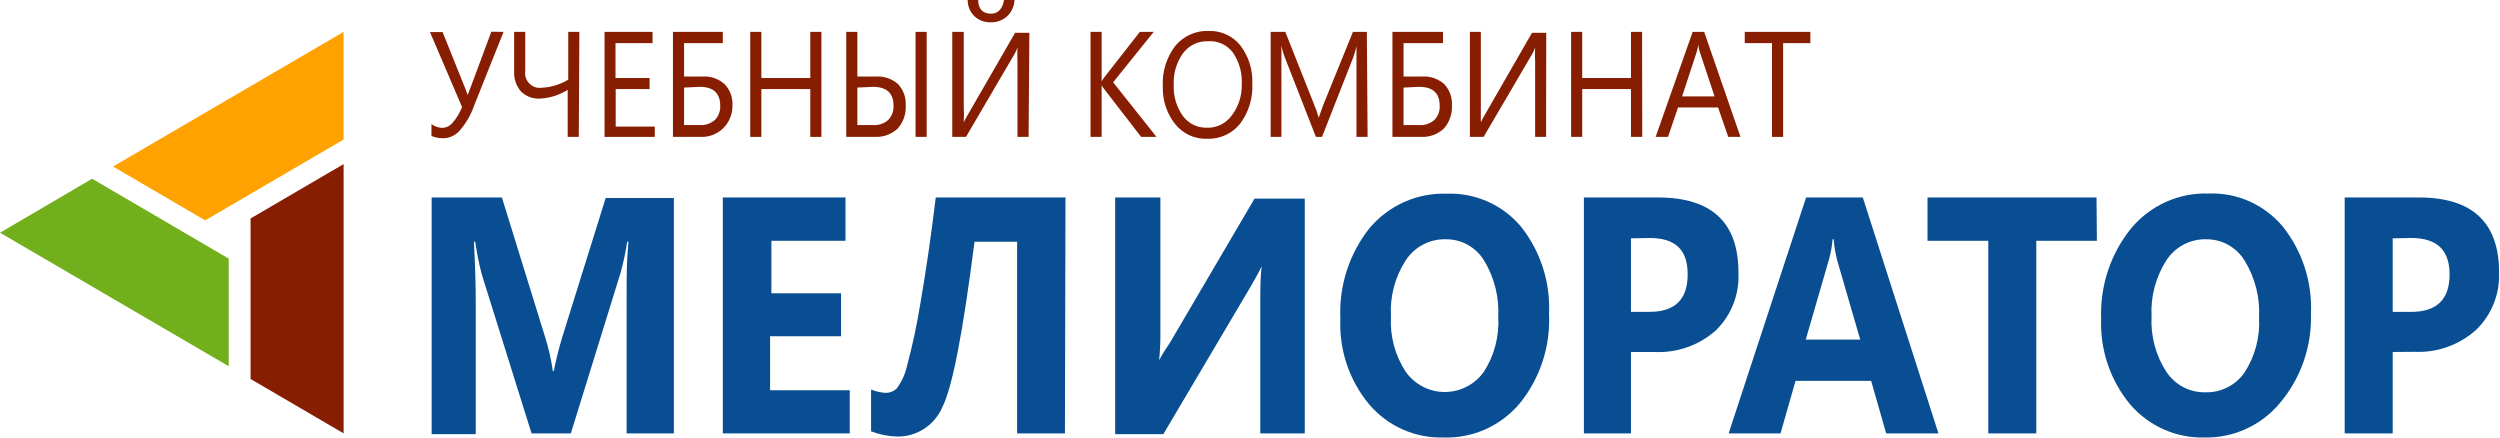
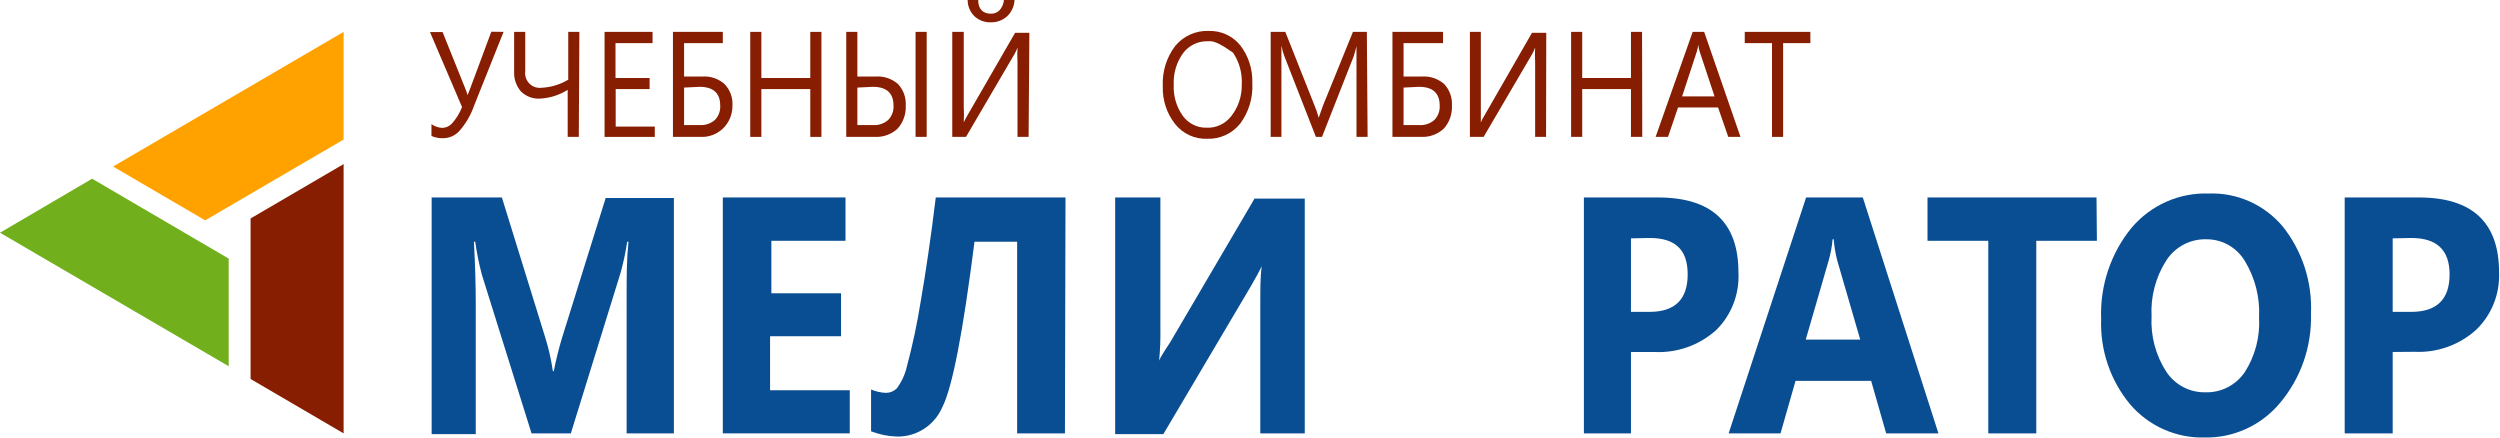
<svg xmlns="http://www.w3.org/2000/svg" width="200" height="35" viewBox="0 0 200 35" fill="none">
  <g clip-path="url(#clip0_29_19)">
    <path d="M40.285 2.55L37.942 8.416C37.679 9.187 37.266 9.896 36.726 10.502C36.564 10.675 36.368 10.813 36.152 10.908C35.935 11.004 35.702 11.054 35.466 11.057C35.14 11.068 34.816 11.007 34.517 10.877V9.931C34.774 10.115 35.078 10.219 35.392 10.232C35.541 10.226 35.688 10.191 35.823 10.126C35.958 10.062 36.079 9.97 36.178 9.856C36.512 9.476 36.778 9.039 36.964 8.566L34.398 2.565H35.407L37.215 7.066C37.29 7.242 37.354 7.422 37.408 7.606L37.631 7.036L39.306 2.535L40.285 2.55Z" fill="#871E02" />
    <path d="M46.304 10.952H45.415V7.186C44.737 7.615 43.96 7.858 43.161 7.891C42.889 7.902 42.617 7.857 42.363 7.759C42.108 7.661 41.875 7.512 41.678 7.321C41.297 6.878 41.1 6.303 41.13 5.716V2.55H42.02V5.671C41.993 5.852 42.008 6.036 42.064 6.21C42.12 6.384 42.214 6.543 42.341 6.674C42.467 6.804 42.621 6.904 42.792 6.964C42.963 7.024 43.145 7.044 43.324 7.021C44.077 6.986 44.81 6.764 45.459 6.376V2.55H46.349L46.304 10.952Z" fill="#871E02" />
    <path d="M52.383 10.952H48.365V2.55H52.205V3.45H49.24V6.241H51.968V7.126H49.255V10.127H52.383V10.952Z" fill="#871E02" />
    <path d="M53.836 10.952V2.55H57.825V3.45H54.726V6.121H56.209C56.847 6.08 57.476 6.296 57.958 6.721C58.179 6.947 58.35 7.217 58.459 7.515C58.569 7.812 58.616 8.129 58.596 8.446C58.601 8.791 58.535 9.133 58.402 9.451C58.269 9.768 58.073 10.055 57.825 10.291C57.584 10.517 57.302 10.691 56.994 10.805C56.686 10.918 56.358 10.968 56.031 10.952H53.836ZM54.726 7.006V10.006H55.971C56.413 10.035 56.849 9.89 57.187 9.601C57.336 9.451 57.451 9.27 57.525 9.071C57.599 8.871 57.631 8.659 57.617 8.446C57.617 7.456 57.069 6.946 55.971 6.946L54.726 7.006Z" fill="#871E02" />
    <path d="M65.713 10.952H64.823V7.126H60.909V10.952H60.019V2.55H60.909V6.241H64.823V2.55H65.713V10.952Z" fill="#871E02" />
    <path d="M67.7 10.952V2.55H68.589V6.121H70.072C70.715 6.079 71.349 6.295 71.836 6.721C72.052 6.95 72.219 7.221 72.326 7.518C72.433 7.815 72.478 8.131 72.459 8.446C72.476 8.782 72.427 9.118 72.315 9.435C72.203 9.751 72.03 10.043 71.807 10.291C71.563 10.517 71.278 10.691 70.967 10.804C70.657 10.917 70.328 10.967 69.998 10.952H67.7ZM68.589 7.006V10.006H69.835C70.277 10.038 70.713 9.892 71.051 9.601C71.199 9.451 71.314 9.27 71.388 9.071C71.463 8.871 71.494 8.659 71.481 8.446C71.481 7.456 70.932 6.946 69.835 6.946L68.589 7.006ZM74.135 10.952H73.245V2.55H74.135V10.952Z" fill="#871E02" />
    <path d="M82.289 10.952H81.4V4.951C81.378 4.566 81.378 4.18 81.4 3.796C81.339 3.978 81.259 4.154 81.162 4.321L77.278 10.952H76.181V2.55H77.1V8.551C77.125 8.961 77.125 9.372 77.1 9.781C77.189 9.616 77.278 9.421 77.397 9.226L81.207 2.625H82.349L82.289 10.952ZM81.162 0C81.141 0.497 80.928 0.965 80.569 1.305C80.209 1.625 79.744 1.796 79.265 1.785C78.784 1.804 78.316 1.632 77.96 1.305C77.787 1.136 77.649 0.933 77.554 0.709C77.46 0.485 77.412 0.244 77.411 0L78.256 0C78.256 0.735 78.642 1.095 79.279 1.095C79.409 1.099 79.537 1.076 79.657 1.027C79.778 0.978 79.886 0.904 79.976 0.81C80.168 0.581 80.286 0.298 80.317 0L81.162 0Z" fill="#871E02" />
-     <path d="M92.52 10.952H91.289L88.324 7.111C88.249 7.024 88.184 6.928 88.131 6.826V10.952H87.242V2.55H88.131V6.511C88.188 6.406 88.253 6.306 88.324 6.211L91.185 2.55H92.297L89.05 6.586L92.52 10.952Z" fill="#871E02" />
-     <path d="M96.582 11.102C96.091 11.122 95.601 11.026 95.153 10.82C94.705 10.614 94.311 10.305 94.003 9.916C93.335 9.066 92.988 8.002 93.024 6.916C92.962 5.751 93.315 4.601 94.017 3.676C94.344 3.281 94.756 2.967 95.221 2.759C95.686 2.551 96.193 2.454 96.701 2.475C97.184 2.459 97.665 2.556 98.105 2.759C98.544 2.962 98.932 3.265 99.237 3.646C99.889 4.503 100.225 5.564 100.185 6.646C100.251 7.814 99.904 8.968 99.207 9.901C98.89 10.292 98.489 10.604 98.033 10.812C97.578 11.02 97.082 11.119 96.582 11.102ZM96.582 3.3C96.207 3.295 95.835 3.378 95.498 3.545C95.16 3.712 94.866 3.957 94.64 4.261C94.12 4.987 93.858 5.87 93.899 6.766C93.853 7.66 94.109 8.544 94.625 9.271C94.844 9.571 95.13 9.813 95.46 9.978C95.791 10.142 96.155 10.224 96.523 10.216C96.896 10.233 97.268 10.16 97.608 10.004C97.948 9.847 98.247 9.612 98.48 9.316C99.054 8.601 99.359 7.702 99.34 6.781C99.395 5.871 99.15 4.969 98.643 4.216C98.412 3.906 98.107 3.66 97.758 3.5C97.408 3.341 97.024 3.272 96.642 3.3H96.582Z" fill="#871E02" />
+     <path d="M96.582 11.102C96.091 11.122 95.601 11.026 95.153 10.82C94.705 10.614 94.311 10.305 94.003 9.916C93.335 9.066 92.988 8.002 93.024 6.916C92.962 5.751 93.315 4.601 94.017 3.676C94.344 3.281 94.756 2.967 95.221 2.759C95.686 2.551 96.193 2.454 96.701 2.475C97.184 2.459 97.665 2.556 98.105 2.759C98.544 2.962 98.932 3.265 99.237 3.646C99.889 4.503 100.225 5.564 100.185 6.646C100.251 7.814 99.904 8.968 99.207 9.901C98.89 10.292 98.489 10.604 98.033 10.812C97.578 11.02 97.082 11.119 96.582 11.102ZM96.582 3.3C96.207 3.295 95.835 3.378 95.498 3.545C95.16 3.712 94.866 3.957 94.64 4.261C94.12 4.987 93.858 5.87 93.899 6.766C93.853 7.66 94.109 8.544 94.625 9.271C94.844 9.571 95.13 9.813 95.46 9.978C95.791 10.142 96.155 10.224 96.523 10.216C96.896 10.233 97.268 10.16 97.608 10.004C97.948 9.847 98.247 9.612 98.48 9.316C99.054 8.601 99.359 7.702 99.34 6.781C99.395 5.871 99.15 4.969 98.643 4.216C97.408 3.341 97.024 3.272 96.642 3.3H96.582Z" fill="#871E02" />
    <path d="M109.408 10.952H108.518V5.326C108.518 4.876 108.518 4.336 108.518 3.691C108.458 3.964 108.383 4.235 108.296 4.501L105.76 10.952H105.271L102.751 4.501C102.646 4.223 102.566 3.937 102.513 3.646C102.513 3.976 102.513 4.531 102.513 5.281V10.952H101.653V2.55H102.825L105.152 8.416C105.292 8.742 105.406 9.078 105.493 9.421C105.657 8.956 105.775 8.611 105.864 8.386L108.236 2.55H109.348L109.408 10.952Z" fill="#871E02" />
    <path d="M111.395 10.952V2.55H115.442V3.45H112.284V6.121H113.767C114.41 6.079 115.043 6.295 115.531 6.721C115.747 6.95 115.913 7.221 116.021 7.518C116.128 7.815 116.173 8.131 116.154 8.446C116.171 8.782 116.122 9.118 116.01 9.435C115.898 9.751 115.725 10.043 115.502 10.291C115.258 10.517 114.973 10.691 114.662 10.804C114.352 10.917 114.022 10.967 113.693 10.952H111.395ZM112.284 7.006V10.006H113.53C113.972 10.038 114.408 9.892 114.745 9.601C114.894 9.451 115.009 9.27 115.083 9.071C115.157 8.871 115.189 8.659 115.175 8.446C115.175 7.456 114.627 6.946 113.53 6.946L112.284 7.006Z" fill="#871E02" />
    <path d="M123.686 10.952H122.811V4.951C122.789 4.566 122.789 4.18 122.811 3.796C122.75 3.978 122.671 4.154 122.574 4.321L118.689 10.952H117.592V2.55H118.467V8.551C118.467 9.181 118.467 9.601 118.467 9.781C118.555 9.591 118.654 9.405 118.763 9.226L122.559 2.625H123.701L123.686 10.952Z" fill="#871E02" />
    <path d="M131.381 10.952H130.477V7.126H126.577V10.952H125.688V2.55H126.577V6.241H130.477V2.55H131.366L131.381 10.952Z" fill="#871E02" />
    <path d="M139.239 10.952H138.261L137.445 8.596H134.243L133.442 10.952H132.449L135.414 2.55H136.333L139.239 10.952ZM137.164 7.711L135.978 4.141C135.917 3.956 135.877 3.764 135.859 3.571C135.838 3.764 135.798 3.955 135.74 4.141L134.569 7.711H137.164Z" fill="#871E02" />
    <path d="M144.829 3.45H142.649V10.952H141.76V3.45H139.58V2.55H144.829V3.45Z" fill="#871E02" />
    <path d="M53.91 34.67H50.13V23.373C50.13 22.158 50.13 20.808 50.278 19.338H50.174C50.05 20.184 49.871 21.02 49.64 21.843L45.667 34.67H42.523L38.55 21.978C38.321 21.109 38.143 20.228 38.016 19.338H37.912C38.016 21.198 38.06 22.833 38.06 24.229V34.73H34.532V15.797H40.151L43.621 27.004C43.895 27.881 44.098 28.779 44.228 29.689H44.303C44.48 28.783 44.703 27.887 44.97 27.004L48.454 15.842H53.91V34.67Z" fill="#094E92" />
    <path d="M67.981 34.67H57.825V15.797H67.64V19.263H61.71V23.463H67.284V26.899H61.606V31.22H67.981V34.67Z" fill="#094E92" />
    <path d="M85.195 34.67H81.37V19.338H77.96C77.041 26.569 76.195 30.964 75.395 32.555C75.089 33.272 74.578 33.88 73.928 34.303C73.279 34.725 72.519 34.941 71.748 34.925C71.042 34.903 70.345 34.761 69.686 34.505V31.16C70.063 31.321 70.465 31.412 70.873 31.43C71.192 31.429 71.5 31.306 71.733 31.084C72.135 30.547 72.418 29.928 72.563 29.269C73.01 27.594 73.371 25.896 73.645 24.183C74.061 21.783 74.476 18.978 74.861 15.797H85.24L85.195 34.67Z" fill="#094E92" />
    <path d="M104.381 34.67H100.823V24.303C100.823 23.103 100.823 22.083 100.941 21.303C100.764 21.663 100.482 22.188 100.081 22.878L93.068 34.73H89.213V15.797H92.831V26.299C92.846 27.16 92.812 28.022 92.727 28.879C92.727 28.769 93.024 28.269 93.617 27.379L100.363 15.887H104.381V34.67Z" fill="#094E92" />
-     <path d="M115.472 35C114.352 35.032 113.239 34.812 112.213 34.355C111.187 33.898 110.275 33.217 109.541 32.36C107.947 30.449 107.121 28.002 107.228 25.504C107.106 22.882 107.934 20.305 109.556 18.258C110.316 17.354 111.269 16.636 112.342 16.158C113.415 15.68 114.582 15.454 115.754 15.497C116.875 15.454 117.992 15.67 119.019 16.127C120.047 16.584 120.958 17.272 121.684 18.138C123.247 20.108 124.043 22.59 123.923 25.114C124.045 27.71 123.21 30.26 121.581 32.27C120.832 33.161 119.893 33.87 118.836 34.343C117.778 34.816 116.628 35.041 115.472 35ZM115.65 19.143C115.021 19.126 114.399 19.272 113.841 19.566C113.284 19.86 112.809 20.292 112.462 20.823C111.597 22.154 111.181 23.733 111.276 25.324C111.187 26.89 111.604 28.443 112.462 29.749C112.82 30.248 113.289 30.654 113.831 30.934C114.374 31.214 114.974 31.36 115.583 31.36C116.192 31.36 116.793 31.214 117.335 30.934C117.878 30.654 118.347 30.248 118.704 29.749C119.545 28.447 119.95 26.906 119.861 25.354C119.943 23.773 119.55 22.203 118.734 20.853C118.411 20.321 117.957 19.883 117.416 19.583C116.875 19.284 116.267 19.132 115.65 19.143Z" fill="#094E92" />
    <path d="M130.477 28.159V34.67H126.711V15.797H132.641C136.931 15.797 139.076 17.797 139.076 21.798C139.12 22.65 138.984 23.501 138.677 24.295C138.371 25.089 137.9 25.808 137.297 26.404C135.942 27.62 134.169 28.25 132.36 28.159H130.477ZM130.477 19.068V24.949H131.959C133.991 24.949 135.014 23.958 135.014 21.948C135.014 19.938 133.991 19.038 131.959 19.038L130.477 19.068Z" fill="#094E92" />
    <path d="M155.075 34.67H150.893L149.692 30.469H143.643L142.442 34.67H138.291L144.488 15.797H149.025L155.075 34.67ZM148.818 27.169L146.979 20.838C146.834 20.283 146.74 19.715 146.697 19.143H146.608C146.561 19.696 146.462 20.244 146.312 20.778L144.459 27.169H148.818Z" fill="#094E92" />
    <path d="M167.751 19.263H162.903V34.67H159.063V19.263H154.2V15.797H167.722L167.751 19.263Z" fill="#094E92" />
    <path d="M176.351 35C175.231 35.028 174.12 34.806 173.095 34.349C172.069 33.893 171.156 33.214 170.42 32.36C168.827 30.448 167.997 28.003 168.092 25.504C167.991 22.865 168.851 20.282 170.509 18.243C171.268 17.341 172.218 16.625 173.288 16.147C174.359 15.669 175.523 15.441 176.692 15.482C177.814 15.439 178.93 15.655 179.958 16.112C180.985 16.57 181.896 17.257 182.623 18.123C184.19 20.092 184.991 22.573 184.877 25.099C184.956 27.722 184.062 30.28 182.371 32.27C181.631 33.149 180.707 33.85 179.665 34.322C178.624 34.794 177.492 35.026 176.351 35ZM176.514 19.143C175.883 19.124 175.258 19.268 174.697 19.562C174.137 19.856 173.66 20.29 173.312 20.823C172.454 22.158 172.039 23.734 172.125 25.324C172.043 26.889 172.459 28.44 173.312 29.749C173.654 30.264 174.118 30.683 174.662 30.969C175.206 31.254 175.812 31.397 176.425 31.384C177.038 31.403 177.646 31.268 178.195 30.99C178.744 30.713 179.215 30.302 179.568 29.794C180.409 28.492 180.815 26.951 180.725 25.399C180.808 23.818 180.415 22.248 179.598 20.898C179.28 20.359 178.828 19.913 178.287 19.605C177.746 19.297 177.135 19.138 176.514 19.143Z" fill="#094E92" />
    <path d="M191.415 28.159V34.67H187.575V15.797H193.506C197.786 15.797 199.926 17.797 199.926 21.798C199.96 22.652 199.814 23.503 199.497 24.294C199.18 25.086 198.699 25.8 198.087 26.389C196.737 27.602 194.969 28.233 193.165 28.144L191.415 28.159ZM191.415 19.068V24.949H192.898C194.944 24.949 195.967 23.948 195.967 21.948C195.967 19.998 194.944 19.038 192.898 19.038L191.415 19.068Z" fill="#094E92" />
    <path d="M27.489 11.162L16.413 17.628L9.044 13.322L27.489 2.55V11.162Z" fill="#FFA200" />
    <path d="M27.489 13.127V34.67L20.046 30.319V17.477L27.489 13.127Z" fill="#871E02" />
    <path d="M18.296 29.299L0 18.618L7.369 14.297L18.296 20.688V29.299Z" fill="#71AF1D" />
  </g>
  <defs>
    <clipPath id="clip0_29_19">
      <rect width="200" height="35" fill="white" />
    </clipPath>
  </defs>
</svg>